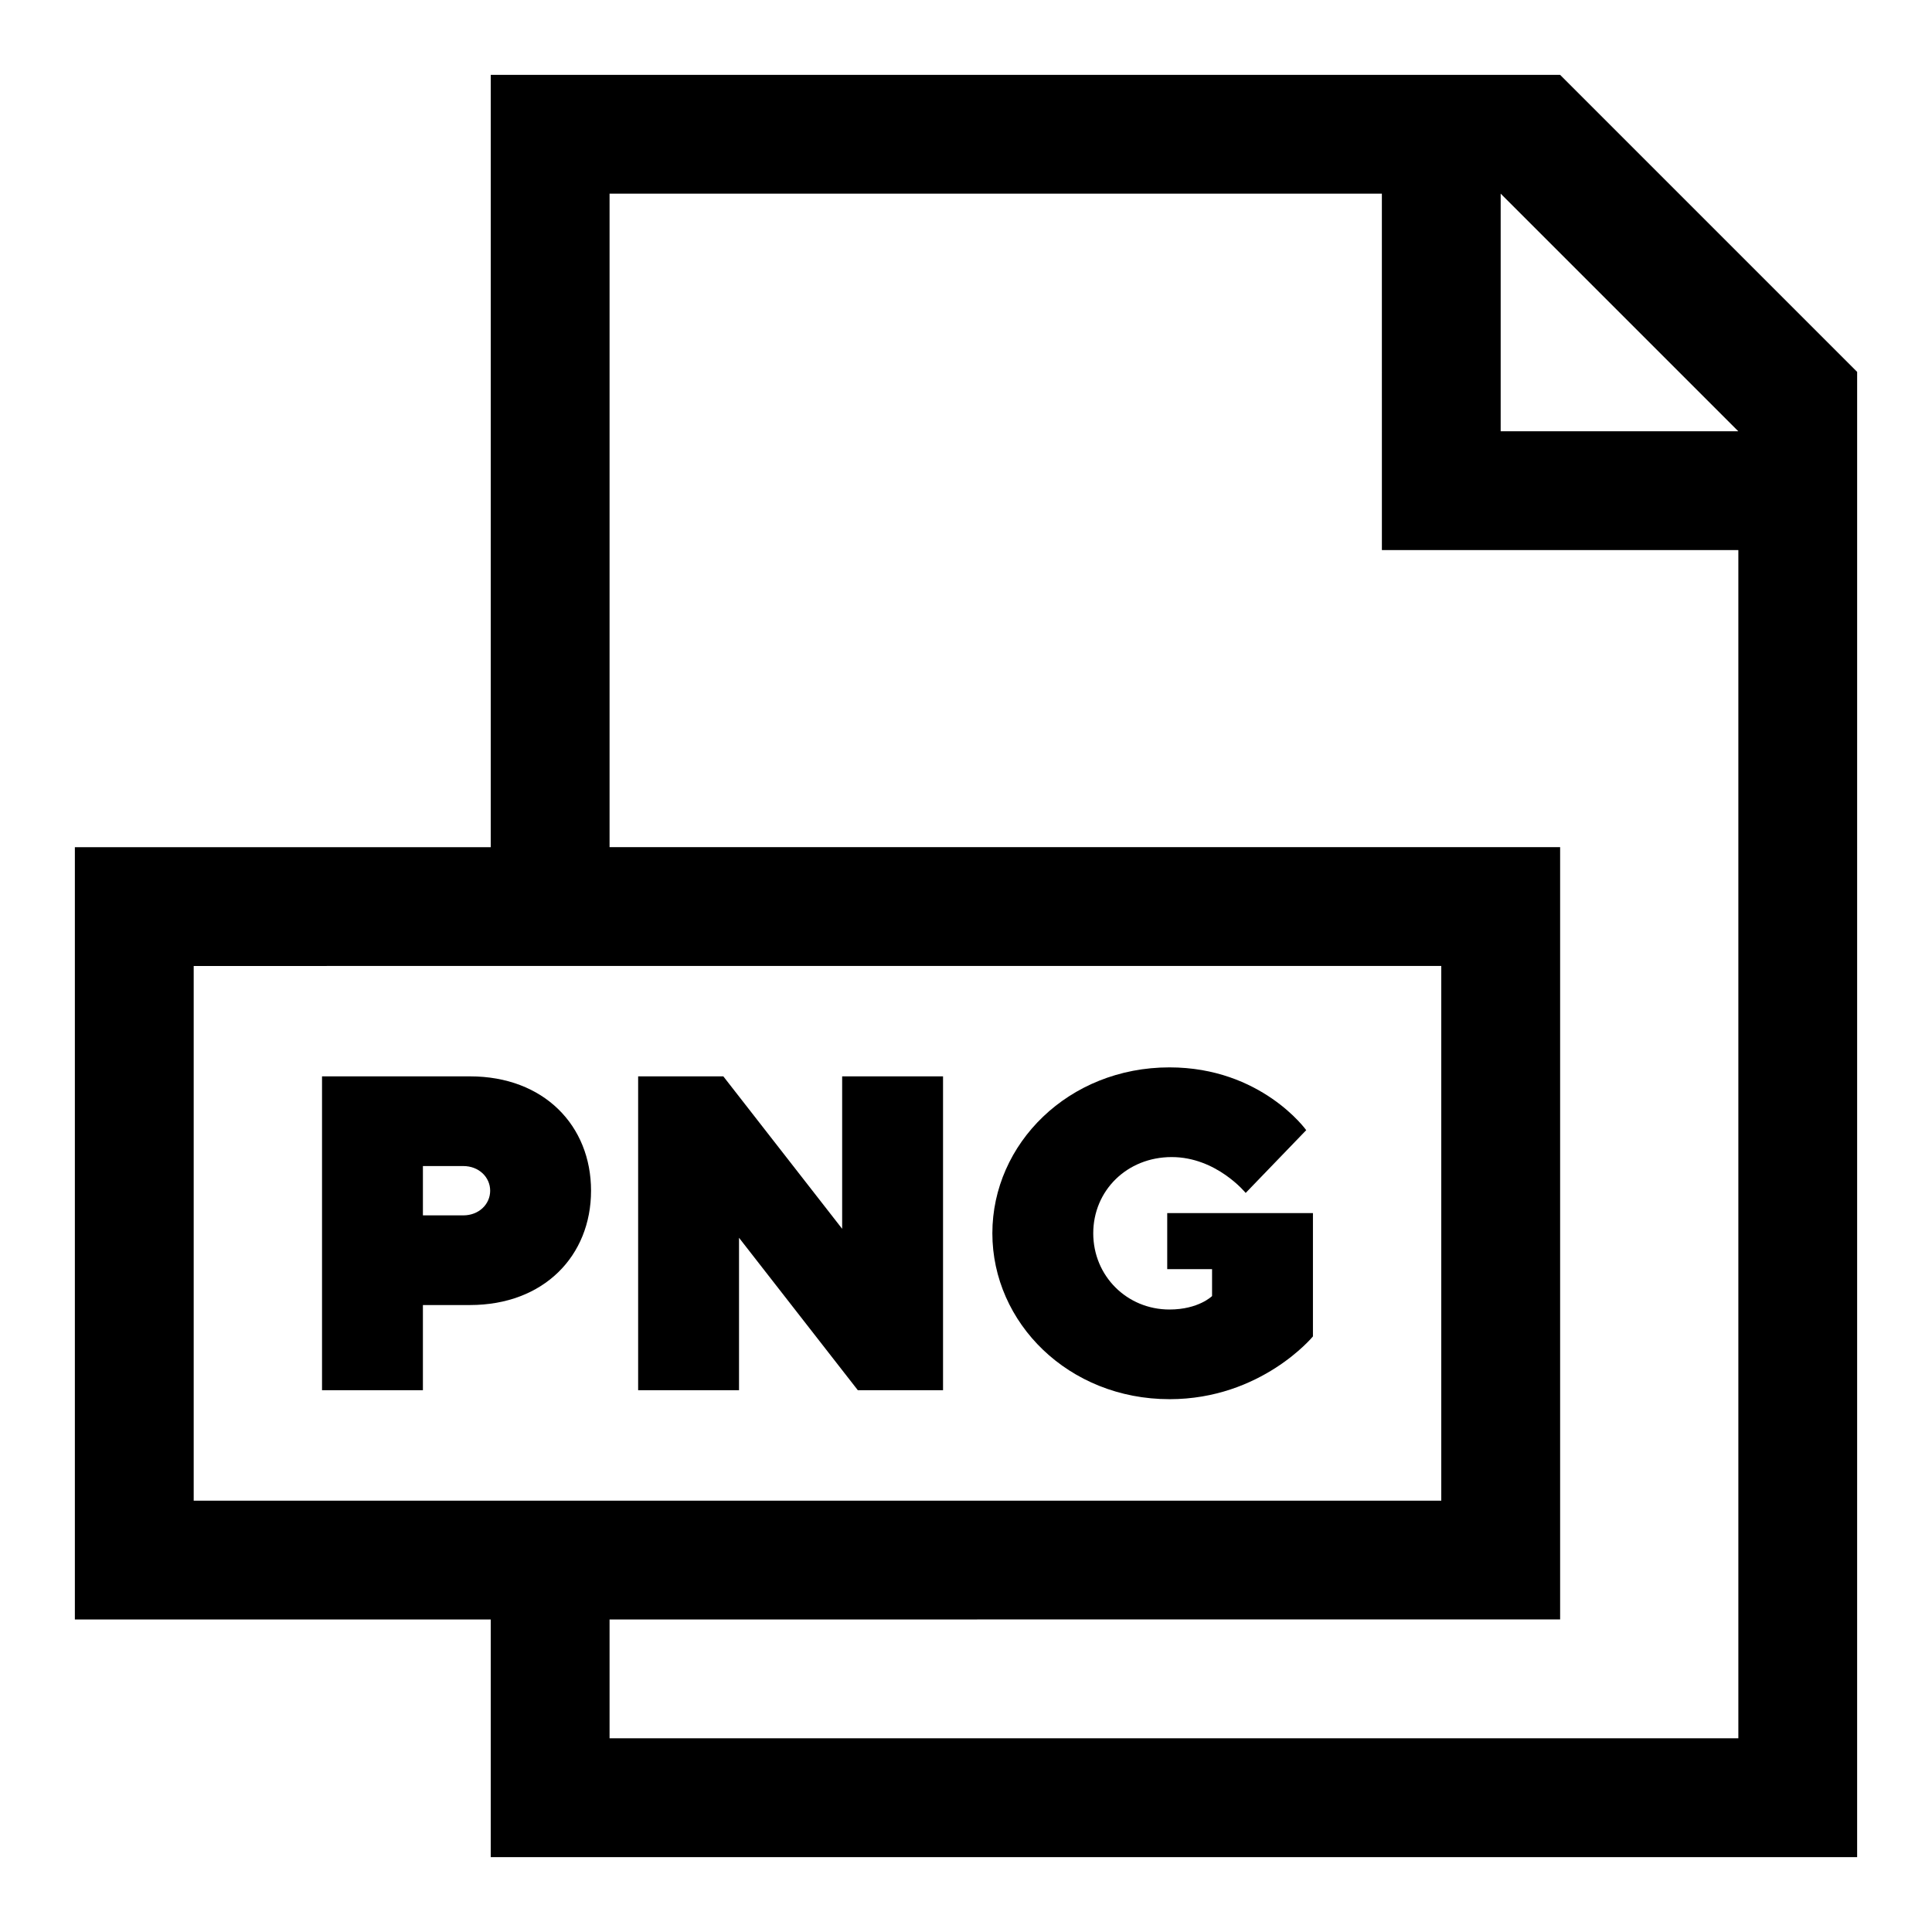
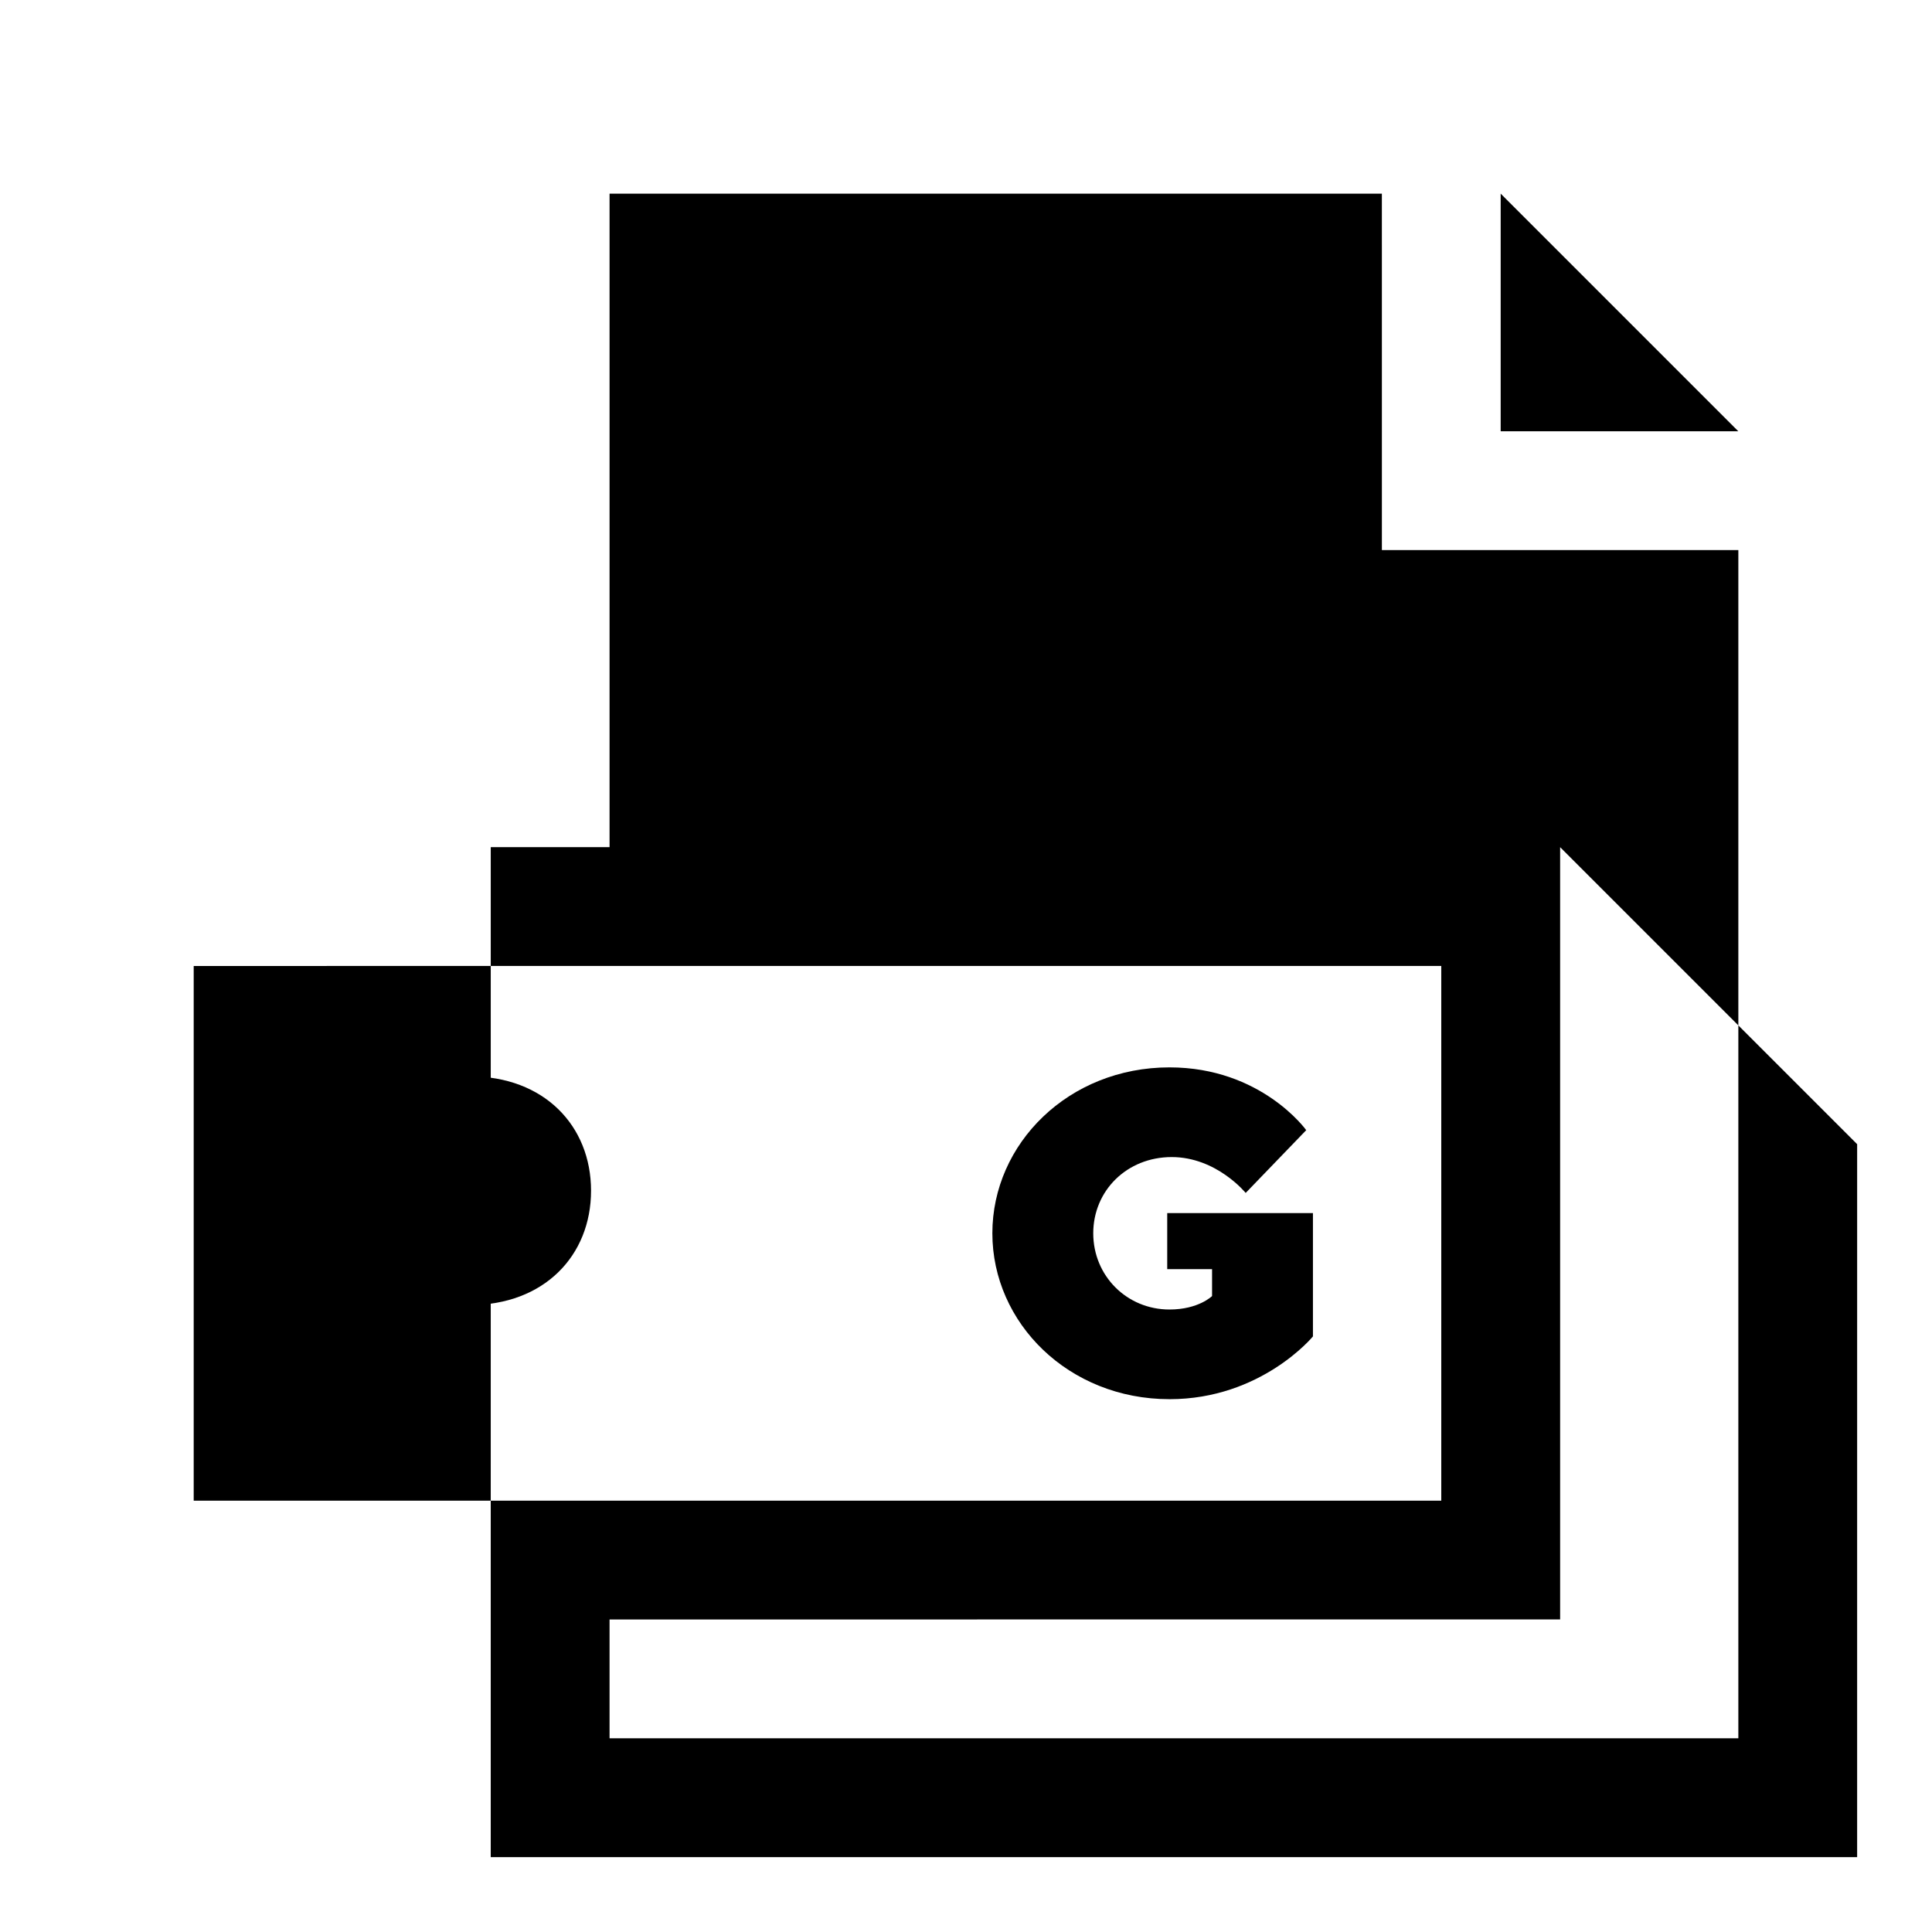
<svg xmlns="http://www.w3.org/2000/svg" fill="#000000" width="800px" height="800px" version="1.1" viewBox="144 144 512 512">
  <g>
-     <path d="m636.16 636.16h-362.11v-62.977h-110.21v-204.67h110.21l0.004-204.68h283.39l78.719 78.719zm-125.95-440.84h-204.67v173.18h251.91v204.67l-251.91 0.004v31.488h299.14v-314.88h-94.465zm15.742 204.67-330.62 0.004v141.7h330.62zm15.742-204.67v62.977h62.977z" fill-rule="evenodd" />
+     <path d="m636.16 636.16h-362.11v-62.977h-110.21h110.21l0.004-204.68h283.39l78.719 78.719zm-125.95-440.84h-204.67v173.18h251.91v204.67l-251.91 0.004v31.488h299.14v-314.88h-94.465zm15.742 204.67-330.62 0.004v141.7h330.62zm15.742-204.67v62.977h62.977z" fill-rule="evenodd" />
    <path d="m229.34 429.25v83.176h26.734v-22.578h12.477c19.605 0 32.082-13.07 32.082-30.301s-12.477-30.301-32.082-30.301h-39.211zm37.43 23.766c4.16 0 7.129 2.969 7.129 6.535 0 3.566-2.969 6.535-7.129 6.535h-10.695v-13.07z" />
-     <path d="m367.18 429.25v40.398l-31.488-40.398h-22.578v83.176h26.734v-40.398l31.488 40.398h22.578v-83.176z" />
    <path d="m453.92 514.8c24.359 0 38.023-16.637 38.023-16.637v-32.676h-38.617v14.852h11.883v7.129s-3.566 3.566-11.289 3.566c-11.289 0-20.199-8.91-20.199-20.199 0-11.289 8.91-20.199 20.793-20.199s19.605 9.504 19.605 9.504l16.043-16.637s-11.883-16.637-36.242-16.637c-26.734 0-46.934 20.199-46.934 43.965 0 23.766 20.199 43.965 46.934 43.965z" />
  </g>
</svg>